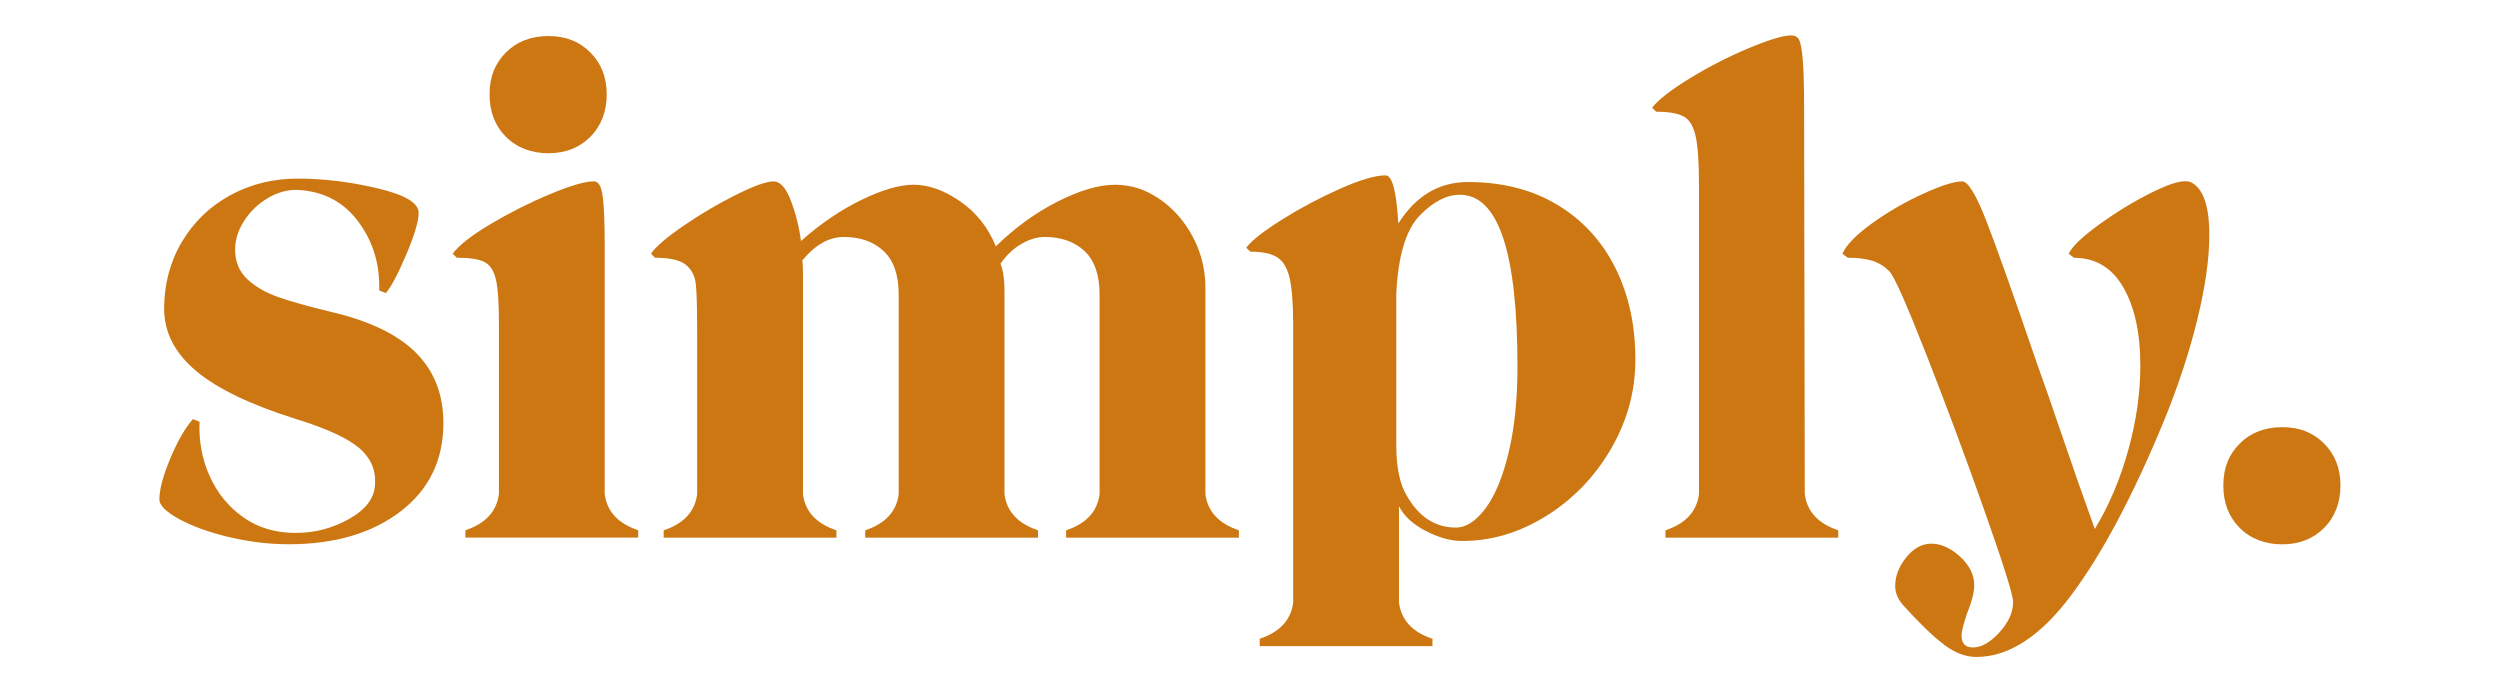
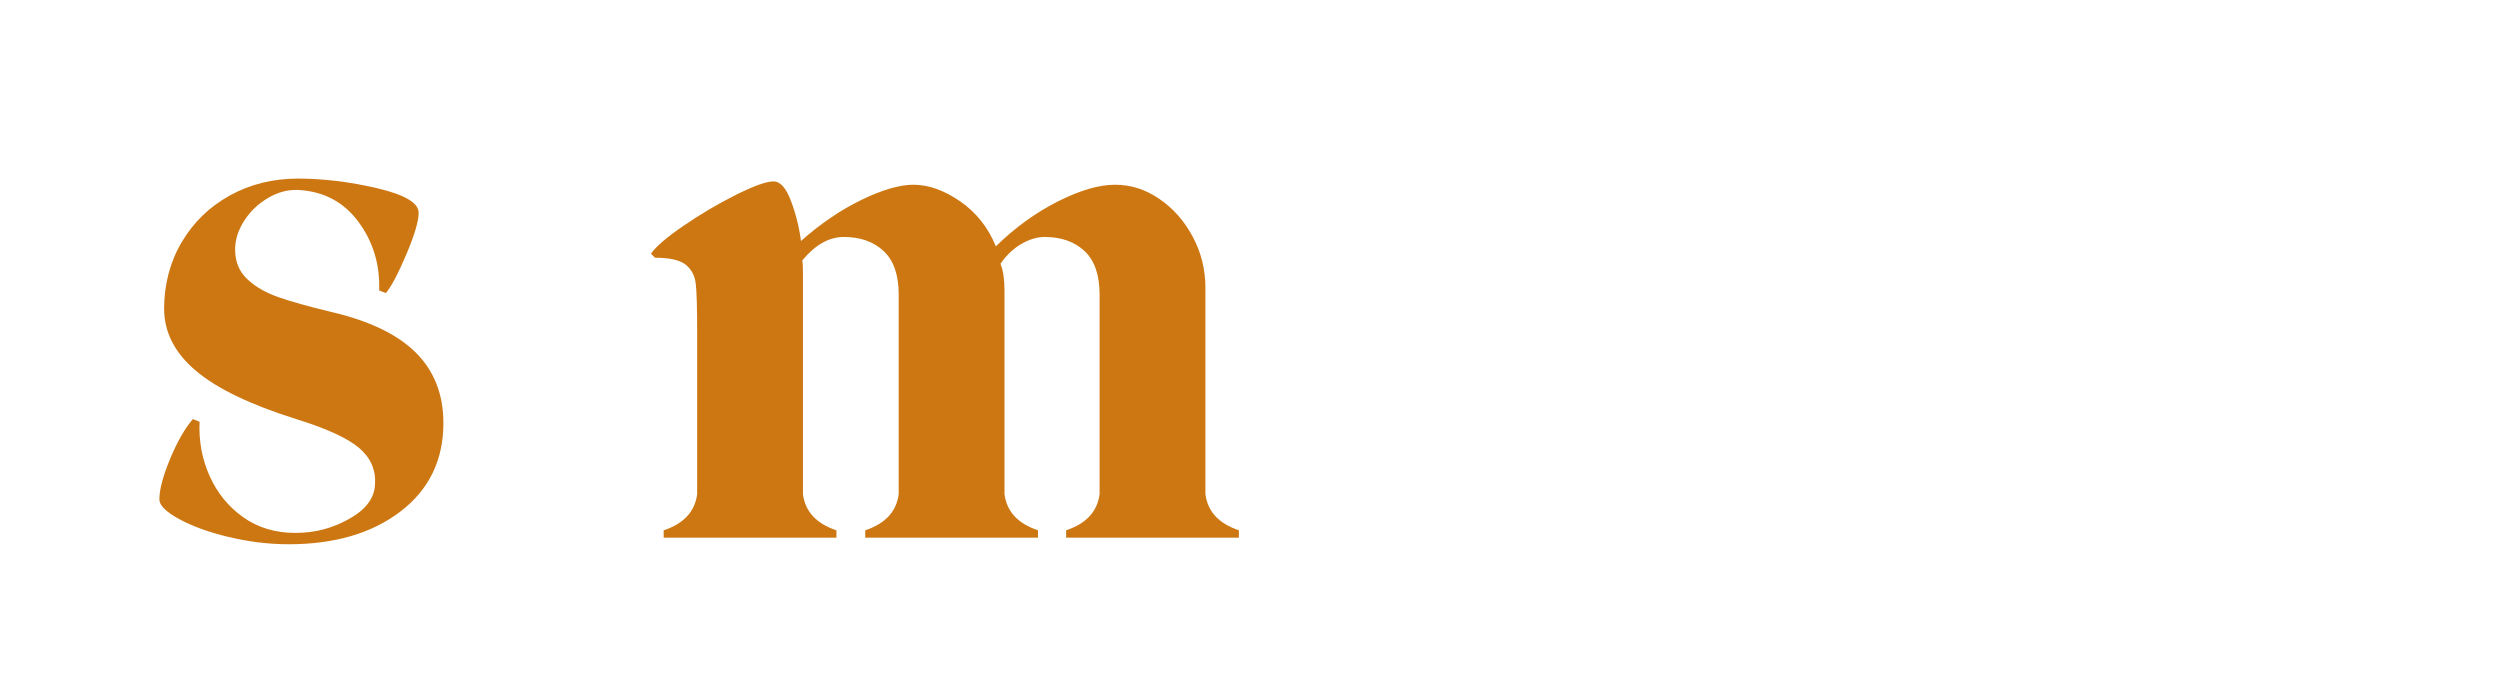
<svg xmlns="http://www.w3.org/2000/svg" viewBox="0 0 841.89 234.09">
  <defs>
    <style>      .cls-1 {        fill: #cd7712;      }    </style>
  </defs>
  <g>
    <g id="Capa_1">
      <g>
        <path class="cls-1" d="M76.9,180.82c-6.77-1.65-12.33-3.68-16.69-6.09-4.36-2.4-6.54-4.58-6.54-6.54,0-3.3,1.2-7.85,3.61-13.64,2.4-5.79,4.96-10.26,7.67-13.42l2.26.9c-.3,6.47.82,12.55,3.38,18.26,2.56,5.72,6.32,10.34,11.28,13.87,4.96,3.53,10.82,5.3,17.59,5.3s12.52-1.58,18.16-4.74c5.64-3.15,8.53-7.06,8.68-11.73.3-4.81-1.51-8.87-5.41-12.18-3.91-3.3-10.97-6.54-21.2-9.7-15.33-4.81-26.58-10.22-33.71-16.24-7.14-6.01-10.71-13-10.71-20.98s1.99-15.74,5.98-22.44c3.98-6.69,9.39-11.91,16.24-15.67,6.84-3.76,14.47-5.64,22.89-5.64s17.48,1.1,26.73,3.27c9.24,2.18,13.87,4.93,13.87,8.23,0,2.86-1.39,7.55-4.17,14.09-2.78,6.54-5.07,10.86-6.88,12.97l-2.25-.9c.3-8.72-2.03-16.43-6.99-23.12-4.96-6.69-11.73-10.26-20.3-10.71-3.46-.15-6.84.76-10.15,2.71-3.31,1.96-5.98,4.51-8.01,7.67-2.03,3.16-3.05,6.39-3.05,9.7,0,4.06,1.35,7.36,4.06,9.92,2.7,2.56,6.2,4.59,10.49,6.09,4.29,1.5,10.18,3.15,17.7,4.96,12.93,3.01,22.47,7.59,28.64,13.76,6.16,6.17,9.25,14.06,9.25,23.68,0,12.48-4.81,22.4-14.43,29.77-9.63,7.36-22.18,11.05-37.66,11.05-6.77,0-13.53-.83-20.3-2.48Z" />
-         <path class="cls-1" d="M168.02,166.39v-57.51c0-6.91-.34-11.84-1.02-14.77s-1.96-4.88-3.84-5.87c-1.88-.97-5-1.46-9.36-1.46l-1.35-1.35c2.1-2.86,6.39-6.2,12.85-10.04,6.46-3.83,13.11-7.18,19.96-10.03,6.84-2.85,11.76-4.29,14.77-4.29,1.5,0,2.48,1.66,2.93,4.96.45,3.31.68,8.79.68,16.46v83.89c.75,5.87,4.51,9.92,11.27,12.18v2.48h-58.18v-2.48c6.77-2.26,10.52-6.31,11.28-12.18ZM170.38,46.07c-3.68-3.68-5.52-8.45-5.52-14.32s1.84-10.41,5.52-14.09c3.68-3.68,8.46-5.52,14.32-5.52s10.41,1.84,14.09,5.52c3.68,3.69,5.53,8.38,5.53,14.09s-1.84,10.64-5.53,14.32c-3.68,3.69-8.38,5.53-14.09,5.53s-10.64-1.84-14.32-5.53Z" />
        <path class="cls-1" d="M234.77,166.39v-55.03c0-7.67-.15-12.89-.45-15.67-.3-2.78-1.43-4.96-3.38-6.54-1.96-1.57-5.41-2.36-10.37-2.36l-1.35-1.35c1.65-2.41,5.33-5.56,11.05-9.47,5.71-3.91,11.58-7.36,17.59-10.37,6.01-3,10.22-4.51,12.63-4.51,2.26,0,4.21,2.18,5.86,6.54s2.78,8.87,3.38,13.53c6.61-5.87,13.42-10.49,20.41-13.87s12.82-5.08,17.48-5.08c5.11,0,10.37,1.88,15.78,5.64,5.41,3.76,9.39,8.79,11.95,15.11,6.46-6.32,13.42-11.35,20.86-15.11,7.44-3.76,13.87-5.64,19.28-5.64s10.22,1.58,14.88,4.74c4.66,3.16,8.42,7.41,11.28,12.74,2.85,5.34,4.28,11.09,4.28,17.25v69.46c.75,5.87,4.51,9.92,11.27,12.18v2.48h-58.18v-2.48c6.77-2.26,10.52-6.31,11.27-12.18v-67.2c0-6.62-1.69-11.5-5.07-14.66-3.38-3.16-7.86-4.74-13.42-4.74-2.56,0-5.19.79-7.89,2.37-2.71,1.58-5.04,3.8-6.99,6.65.9,2.26,1.35,5.27,1.35,9.02v68.56c.75,5.87,4.51,9.92,11.28,12.18v2.48h-58.18v-2.48c6.77-2.26,10.52-6.31,11.27-12.18v-67.2c0-6.62-1.69-11.5-5.07-14.66-3.38-3.16-7.86-4.74-13.42-4.74-4.96,0-9.62,2.63-13.98,7.9.15.75.23,2.11.23,4.06v74.65c.75,5.87,4.51,9.92,11.27,12.18v2.48h-58.18v-2.48c6.77-2.26,10.52-6.31,11.28-12.18Z" />
-         <path class="cls-1" d="M435.48,202.92v-93.59c0-7.21-.42-12.52-1.24-15.9-.83-3.38-2.26-5.67-4.29-6.88-2.03-1.2-5-1.8-8.91-1.8l-1.35-1.35c1.8-2.41,5.83-5.56,12.06-9.47,6.24-3.91,12.74-7.36,19.51-10.37,6.77-3,11.88-4.51,15.34-4.51,2.26,0,3.68,5.41,4.29,16.23,5.86-9.32,13.68-13.98,23.45-13.98,11.58,0,21.61,2.56,30.11,7.67,8.49,5.11,15,12.18,19.51,21.2,4.51,9.02,6.77,19.32,6.77,30.9,0,10.68-2.75,20.71-8.23,30.11-5.49,9.4-12.74,16.91-21.76,22.55-9.02,5.64-18.49,8.45-28.42,8.45-3.76,0-7.82-1.13-12.18-3.38-4.36-2.26-7.37-5.03-9.02-8.34v32.47c.75,5.87,4.51,9.93,11.27,12.18v2.48h-58.18v-2.48c6.77-2.26,10.52-6.32,11.28-12.18ZM500.31,171.13c3.23-4.36,5.82-10.67,7.78-18.94,1.95-8.27,2.93-17.82,2.93-28.64,0-38.64-6.46-57.96-19.39-57.96-4.51,0-9.02,2.33-13.53,6.99-4.66,4.81-7.29,13.61-7.89,26.38v50.96c0,7.52,1.2,13.23,3.61,17.14,4.06,7.07,9.55,10.6,16.46,10.6,3.46,0,6.8-2.18,10.04-6.54Z" />
-         <path class="cls-1" d="M572.14,166.39V62.2c0-7.51-.38-12.97-1.13-16.35-.75-3.38-2.11-5.6-4.06-6.65-1.96-1.05-5.04-1.58-9.24-1.58l-1.35-1.35c2.1-2.71,6.35-6.01,12.74-9.92,6.39-3.91,13-7.29,19.84-10.15,6.84-2.85,11.62-4.28,14.32-4.28,1.2,0,2.07.49,2.59,1.47.52.98.94,3.2,1.24,6.65.3,3.46.45,9.1.45,16.91l.23,129.45c.75,5.87,4.51,9.92,11.27,12.18v2.48h-58.18v-2.48c6.77-2.26,10.52-6.31,11.28-12.18Z" />
-         <path class="cls-1" d="M654.57,217.01c-3.69-2.78-8.31-7.25-13.87-13.42-1.66-1.96-2.48-4.06-2.48-6.31,0-3.31,1.24-6.5,3.72-9.58,2.48-3.08,5.3-4.62,8.46-4.62s6.54,1.47,9.7,4.4c3.16,2.93,4.74,6.12,4.74,9.58,0,2.4-.83,5.64-2.48,9.7-1.21,3.61-1.8,6.01-1.8,7.22,0,2.71,1.28,4.06,3.84,4.06,2.85,0,5.82-1.69,8.91-5.07,3.08-3.38,4.62-6.81,4.62-10.26,0-2.25-3.16-12.33-9.47-30.22-6.31-17.89-12.85-35.48-19.62-52.77-6.77-17.29-10.98-26.76-12.63-28.42-1.65-1.65-3.57-2.82-5.75-3.5-2.18-.67-4.93-1.01-8.23-1.01l-1.8-1.35c1.35-3.01,4.7-6.43,10.03-10.26,5.34-3.83,11.05-7.14,17.14-9.92,6.09-2.78,10.49-4.17,13.19-4.17,1.95,0,4.66,4.44,8.12,13.31,3.46,8.87,9.09,24.74,16.91,47.59,2.7,7.52,5.64,15.94,8.79,25.26,3.16,9.32,6.77,19.62,10.83,30.9,4.81-7.97,8.57-16.83,11.27-26.61,2.71-9.77,4.06-19.24,4.06-28.42,0-10.97-1.92-19.77-5.75-26.38-3.83-6.61-9.36-9.92-16.57-9.92l-1.8-1.35c1.05-2.41,4.54-5.75,10.49-10.04,5.94-4.28,11.99-7.93,18.15-10.94,6.16-3,10.3-4.06,12.4-3.16,4.21,1.96,6.31,7.9,6.31,17.82,0,7.97-1.35,17.48-4.06,28.53-2.71,11.05-6.47,22.44-11.27,34.17-10.37,25.11-20.75,44.61-31.12,58.52-10.37,13.9-21.05,20.86-32.02,20.86-3.61,0-7.25-1.39-10.94-4.17Z" />
-         <path class="cls-1" d="M754.24,177.78c-3.69-3.68-5.52-8.45-5.52-14.32s1.84-10.41,5.52-14.09c3.68-3.68,8.46-5.52,14.32-5.52s10.41,1.84,14.09,5.52c3.68,3.68,5.52,8.38,5.52,14.09s-1.84,10.64-5.52,14.32c-3.69,3.68-8.38,5.53-14.09,5.53s-10.64-1.84-14.32-5.53Z" />
      </g>
    </g>
  </g>
</svg>